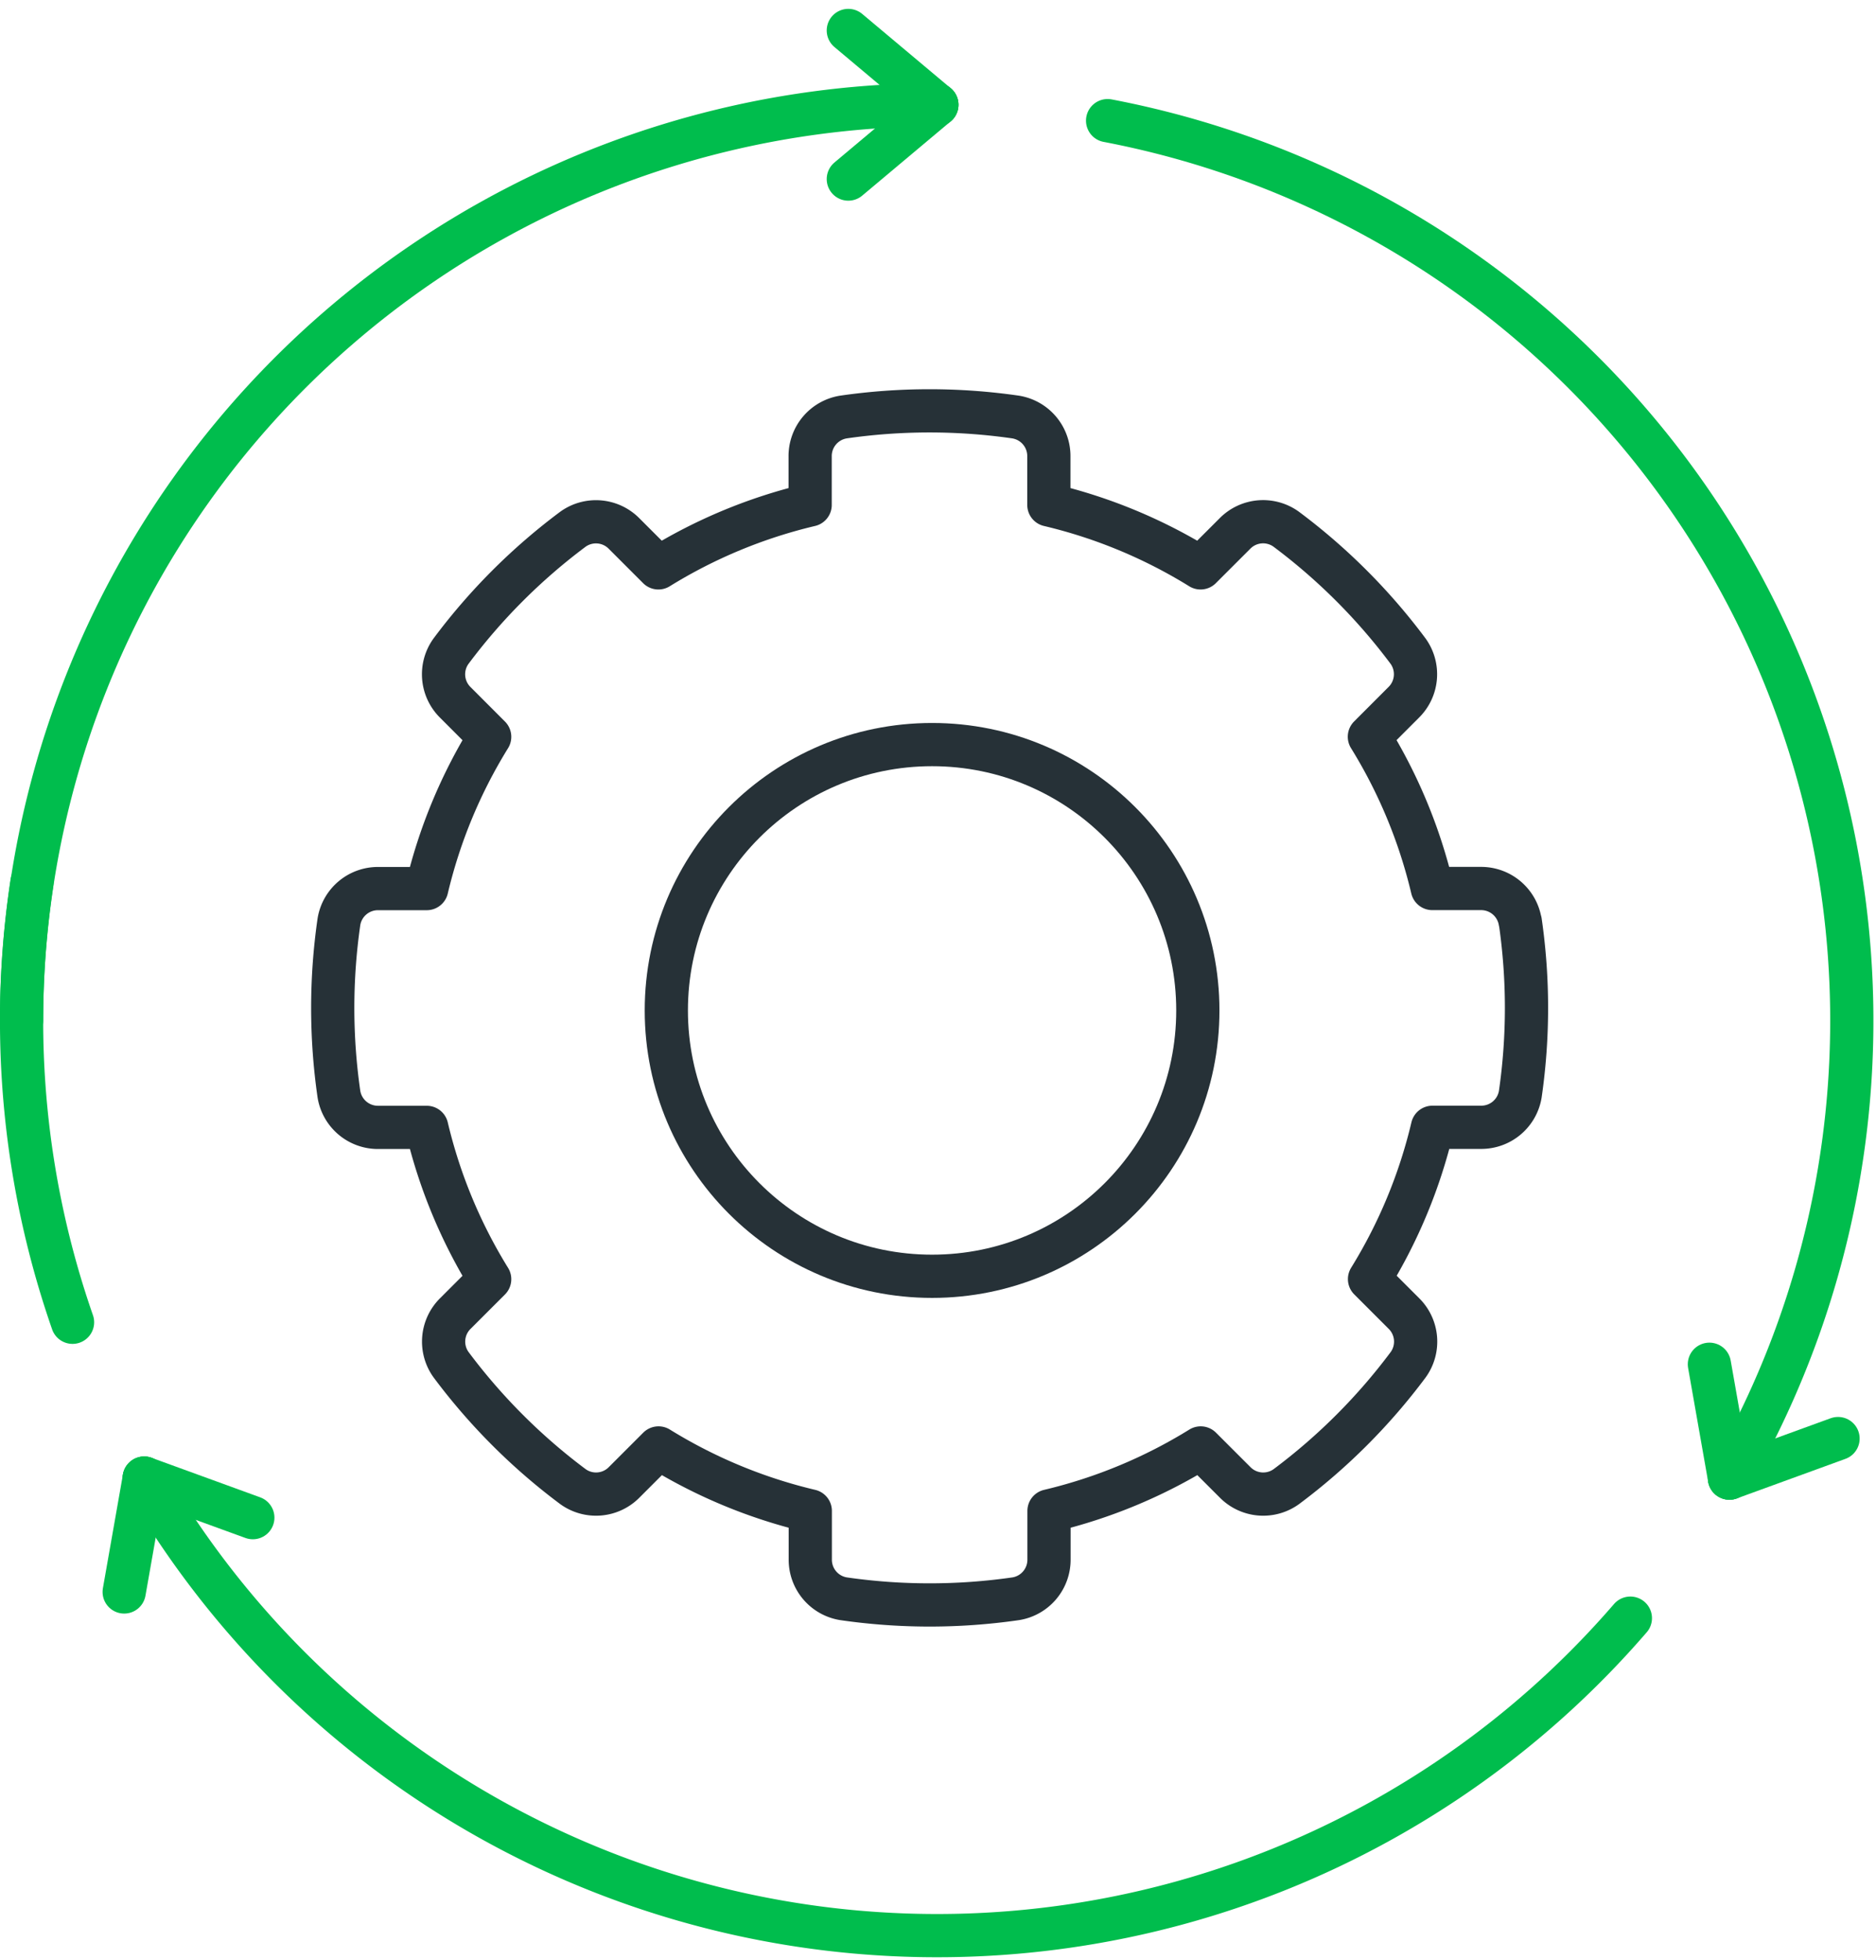
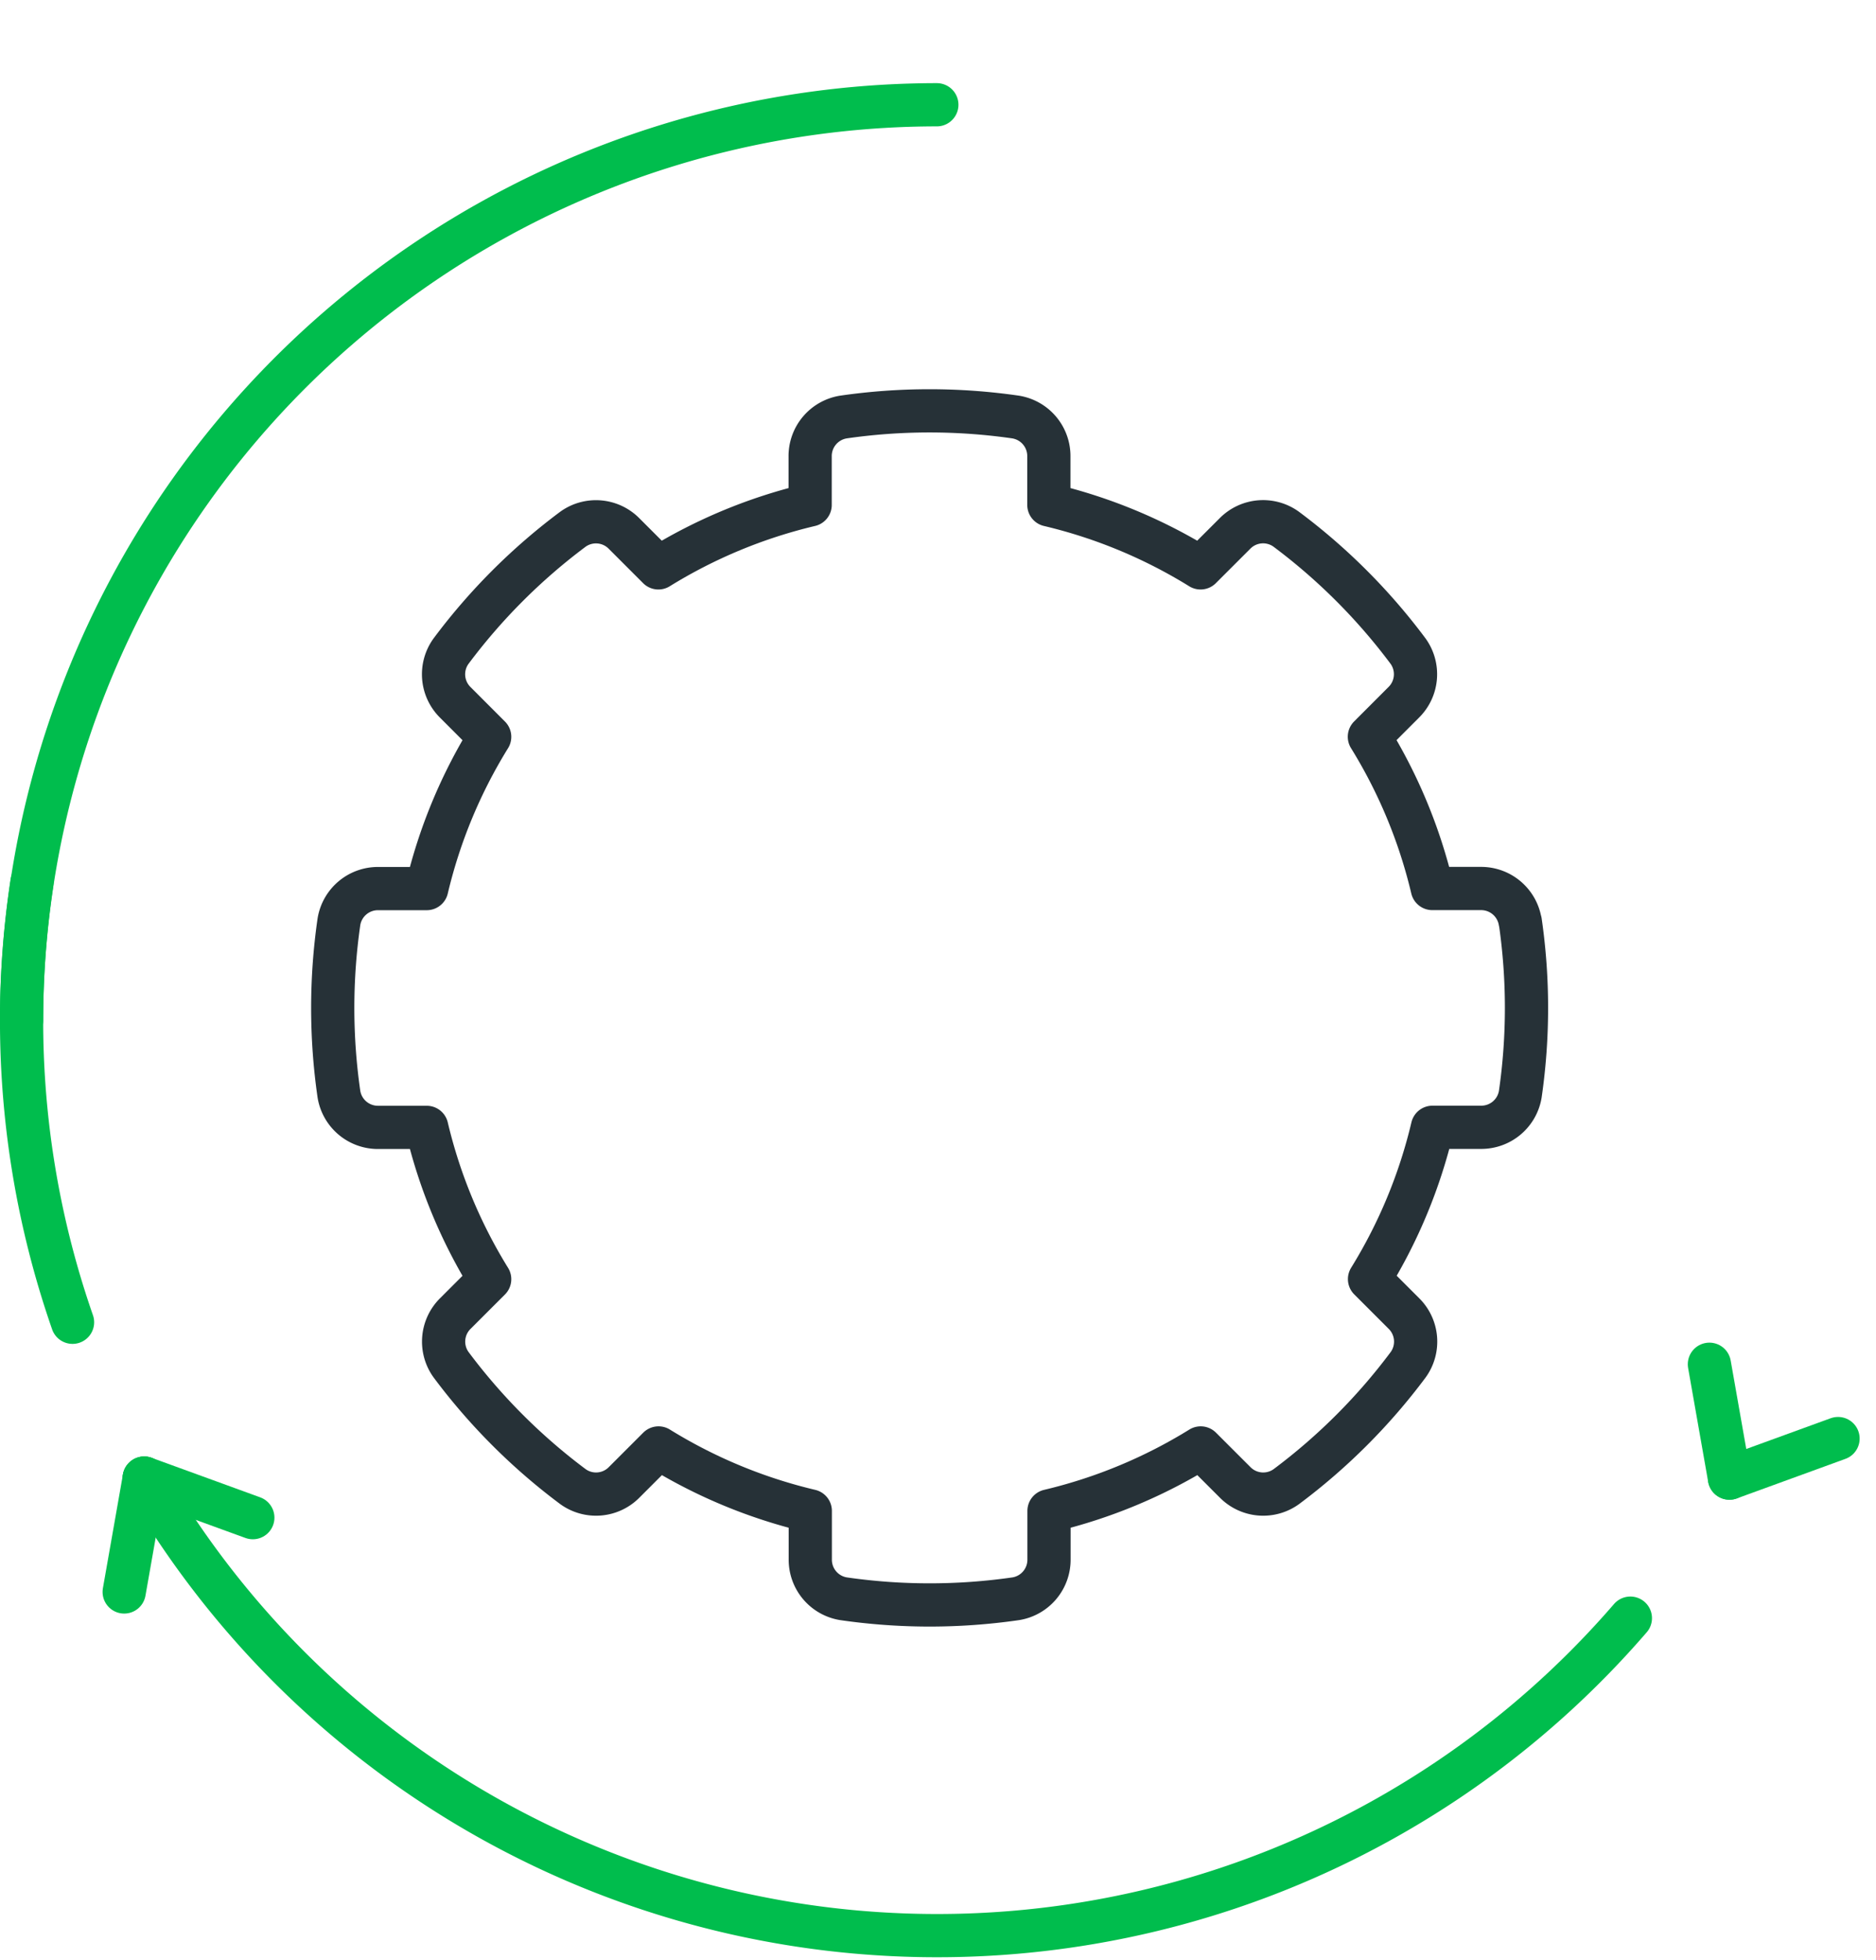
<svg xmlns="http://www.w3.org/2000/svg" width="108.527" height="113.335" viewBox="0 0 108.527 113.335">
  <g id="automate-simplify-management" transform="translate(-234 -1496.96)">
    <g id="Increase_network_agility_efficiency_and_responsiveness" data-name="Increase network agility, efficiency and responsiveness" transform="translate(108.674 1469.911)">
      <path id="Path_6232" data-name="Path 6232" d="M179.522,31.04a52.983,52.983,0,0,0-50,70.408" transform="translate(0 2.067)" fill="none" stroke="#00BD4D" stroke-linecap="round" stroke-linejoin="round" stroke-width="2.5" />
      <path id="Path_6233" data-name="Path 6233" d="M127.174,54.371a53.315,53.315,0,0,0-.6,7.974" transform="translate(0 23.708)" fill="none" stroke="#00BD4D" stroke-linecap="round" stroke-linejoin="round" stroke-width="2.5" />
-       <line id="Line_1236" data-name="Line 1236" x2="5.122" y2="4.297" transform="translate(174.401 28.811)" fill="none" stroke="#00BD4D" stroke-linecap="round" stroke-linejoin="round" stroke-width="2.5" />
-       <line id="Line_1237" data-name="Line 1237" y1="4.297" x2="5.122" transform="translate(174.401 33.108)" fill="none" stroke="#00BD4D" stroke-linecap="round" stroke-linejoin="round" stroke-width="2.5" />
      <path id="Path_6238" data-name="Path 6238" d="M130.256,72.242a52.986,52.986,0,0,0,85.974,8.1" transform="translate(3.413 40.284)" fill="none" stroke="#00BD4D" stroke-linecap="round" stroke-linejoin="round" stroke-width="2.5" />
      <line id="Line_1238" data-name="Line 1238" y1="6.584" x2="1.16" transform="translate(132.51 112.527)" fill="none" stroke="#00BD4D" stroke-linecap="round" stroke-linejoin="round" stroke-width="2.5" />
      <line id="Line_1239" data-name="Line 1239" x1="6.282" y1="2.287" transform="translate(133.67 112.527)" fill="none" stroke="#00BD4D" stroke-linecap="round" stroke-linejoin="round" stroke-width="2.5" />
-       <path id="Path_6239" data-name="Path 6239" d="M195.143,110.018a52.982,52.982,0,0,0-35.974-78.5" transform="translate(30.232 2.508)" fill="none" stroke="#00BD4D" stroke-linecap="round" stroke-linejoin="round" stroke-width="2.5" />
      <line id="Line_1240" data-name="Line 1240" x1="6.282" y2="2.287" transform="translate(225.375 110.24)" fill="none" stroke="#00BD4D" stroke-linecap="round" stroke-linejoin="round" stroke-width="2.5" />
      <line id="Line_1241" data-name="Line 1241" x2="1.16" y2="6.584" transform="translate(224.215 105.943)" fill="none" stroke="#00BD4D" stroke-linecap="round" stroke-linejoin="round" stroke-width="2.5" />
    </g>
    <g id="automate-heavy-lifting-icon" transform="translate(-426.25 -323.778)">
      <path id="Path_6265" data-name="Path 6265" d="M527.691,402.535a2.287,2.287,0,0,0-2.281-1.915h-2.8a29.658,29.658,0,0,0-3.641-8.776l1.982-1.984a2.284,2.284,0,0,0,.258-2.965,34.644,34.644,0,0,0-7.057-7.057,2.284,2.284,0,0,0-2.965.258l-1.984,1.982a29.651,29.651,0,0,0-8.776-3.641v-2.8a2.287,2.287,0,0,0-1.915-2.281,34.854,34.854,0,0,0-9.98,0,2.287,2.287,0,0,0-1.915,2.281v2.8a29.69,29.69,0,0,0-8.779,3.641L475.86,380.1a2.284,2.284,0,0,0-2.965-.258,34.649,34.649,0,0,0-7.057,7.057,2.284,2.284,0,0,0,.258,2.965l1.982,1.984a29.658,29.658,0,0,0-3.641,8.776h-2.8a2.286,2.286,0,0,0-2.279,1.915,34.844,34.844,0,0,0,0,9.98,2.286,2.286,0,0,0,2.279,1.915h2.8a29.694,29.694,0,0,0,3.641,8.779L466.1,425.19a2.284,2.284,0,0,0-.258,2.965,34.644,34.644,0,0,0,7.057,7.057,2.284,2.284,0,0,0,2.965-.258l1.982-1.982a29.69,29.69,0,0,0,8.779,3.641v2.8a2.286,2.286,0,0,0,1.915,2.279,34.845,34.845,0,0,0,9.98,0,2.286,2.286,0,0,0,1.915-2.279v-2.8a29.651,29.651,0,0,0,8.776-3.641l1.984,1.982a2.284,2.284,0,0,0,2.965.258,34.64,34.64,0,0,0,7.057-7.057,2.284,2.284,0,0,0-.258-2.965l-1.982-1.982a29.7,29.7,0,0,0,3.641-8.779h2.8a2.287,2.287,0,0,0,2.281-1.915,34.853,34.853,0,0,0,0-9.98Z" transform="translate(220.5 1471.5)" fill="none" stroke="#263137" stroke-linejoin="round" stroke-width="2.5" />
-       <circle id="Ellipse_1142" data-name="Ellipse 1142" cx="15.374" cy="15.374" r="15.374" transform="translate(698.797 1863.797)" fill="none" stroke="#263137" stroke-linejoin="round" stroke-width="2.5" />
    </g>
  </g>
</svg>